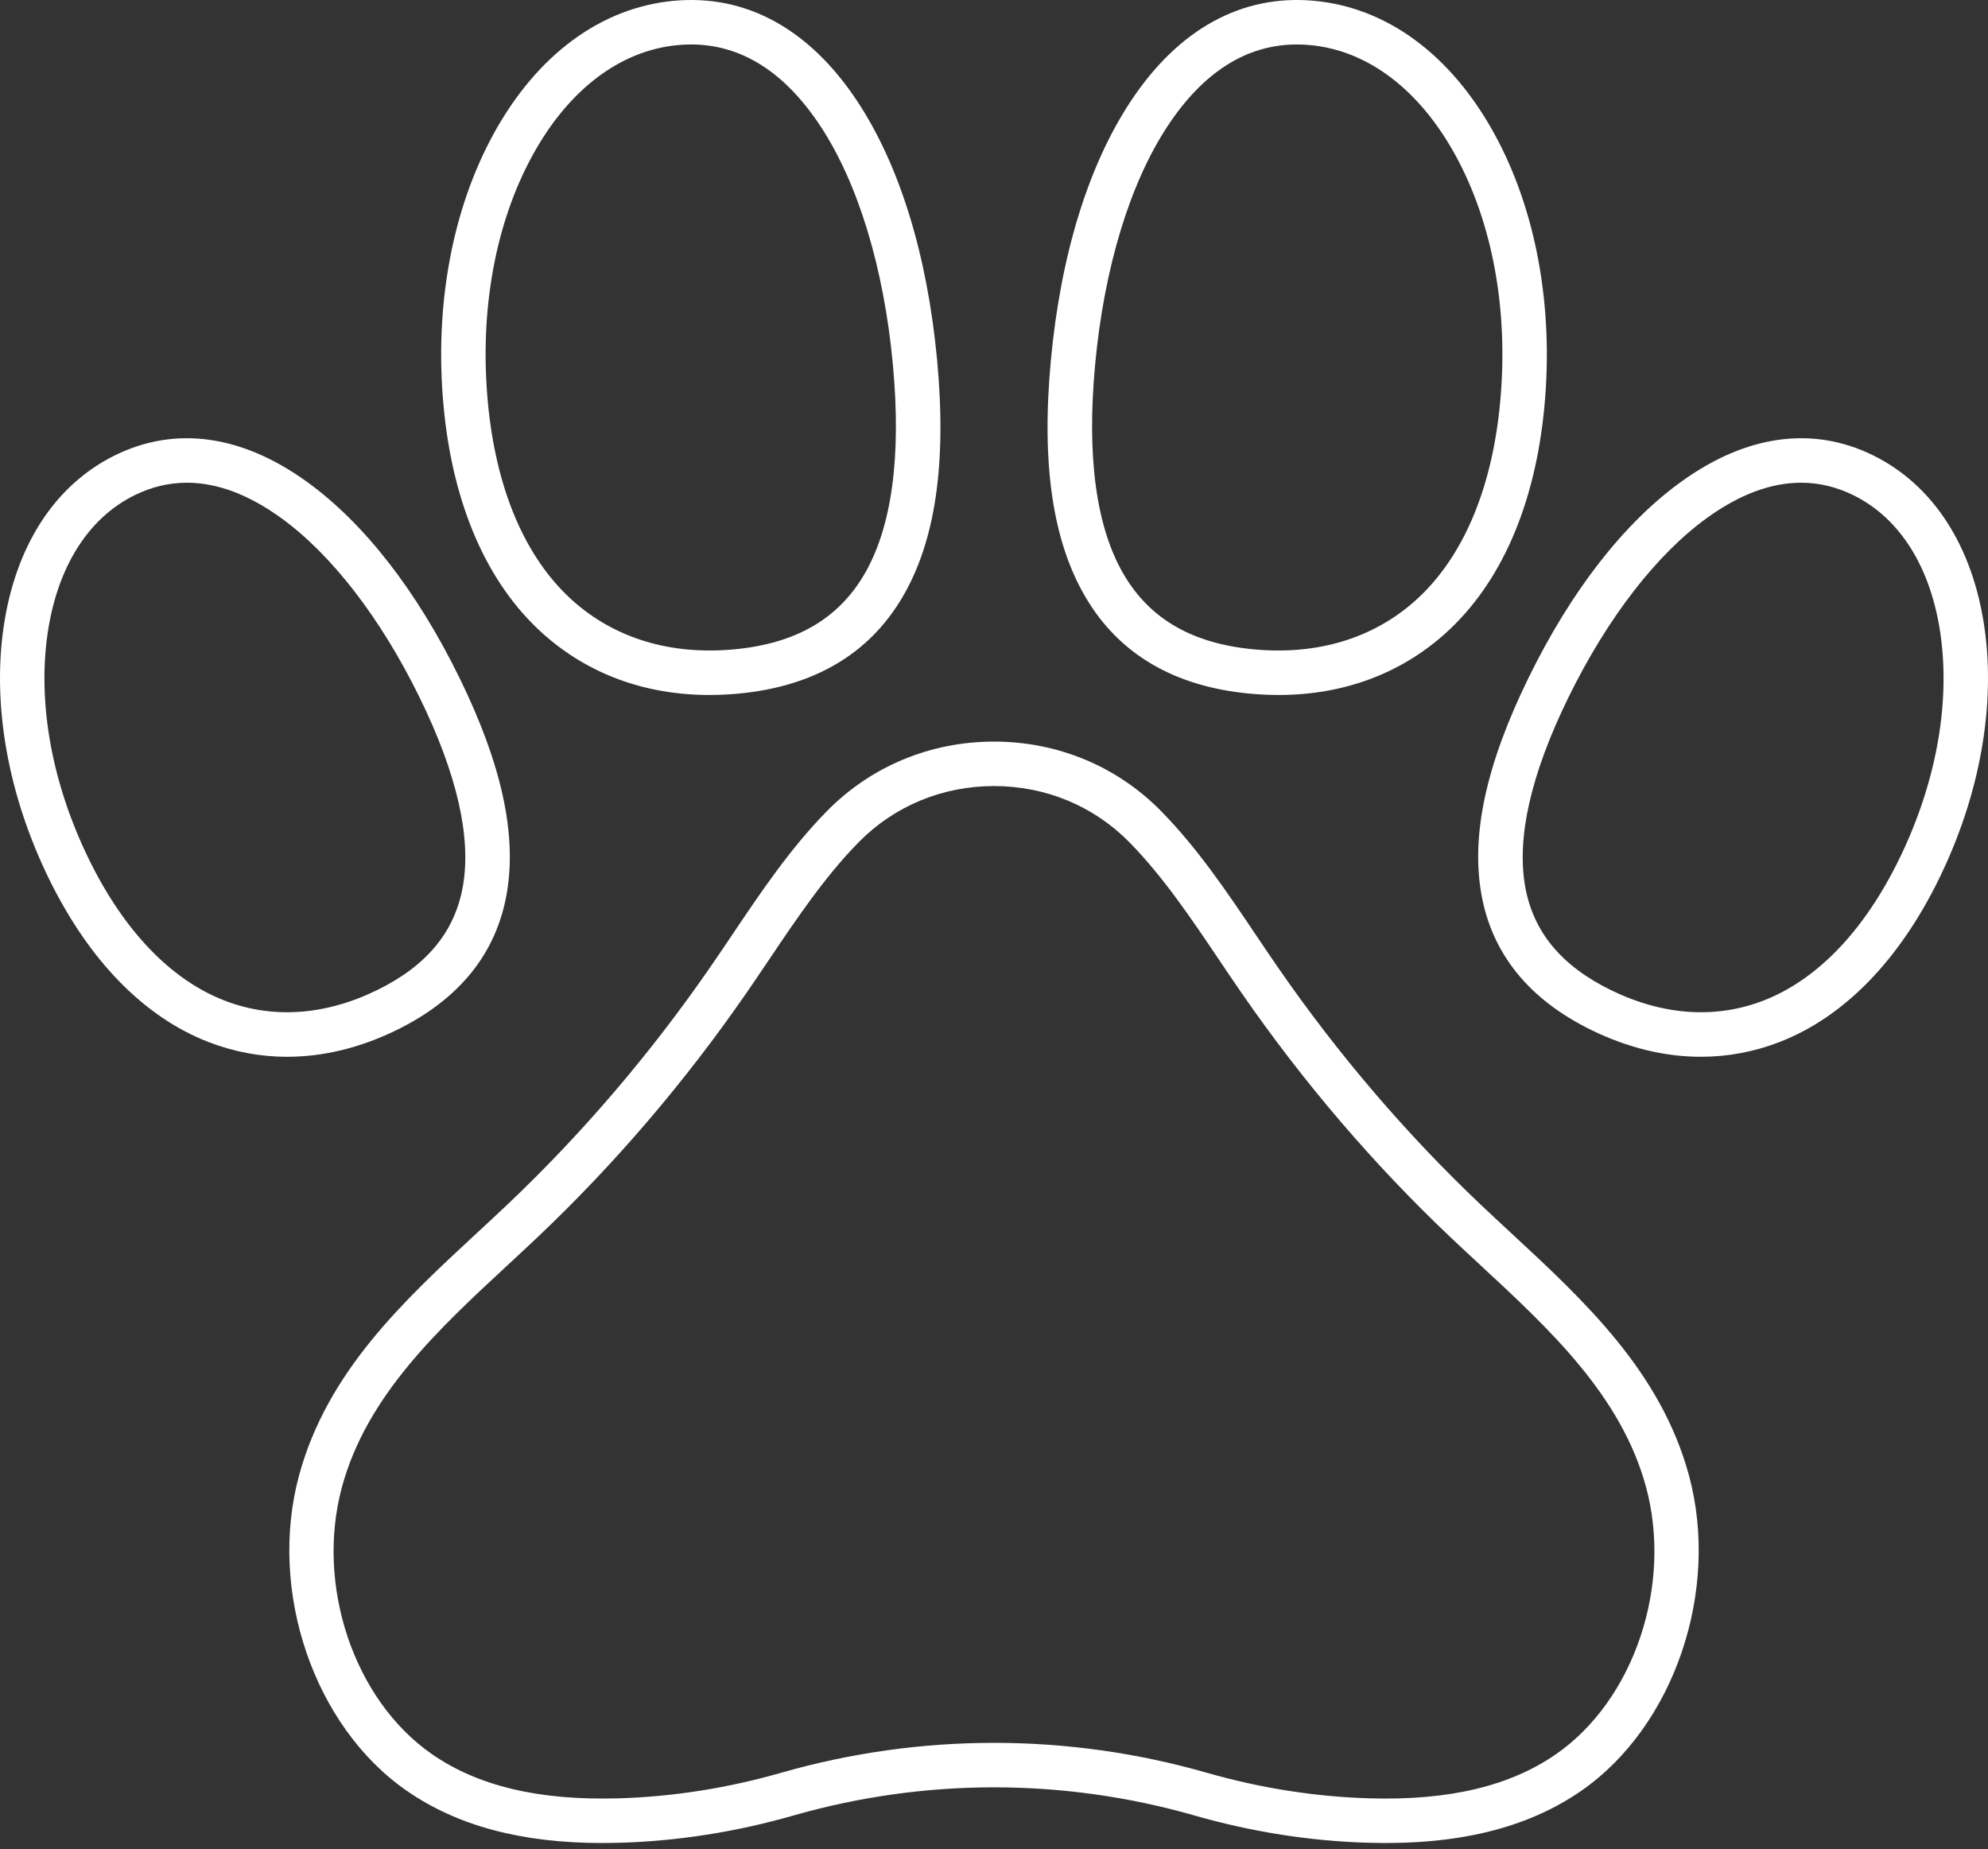
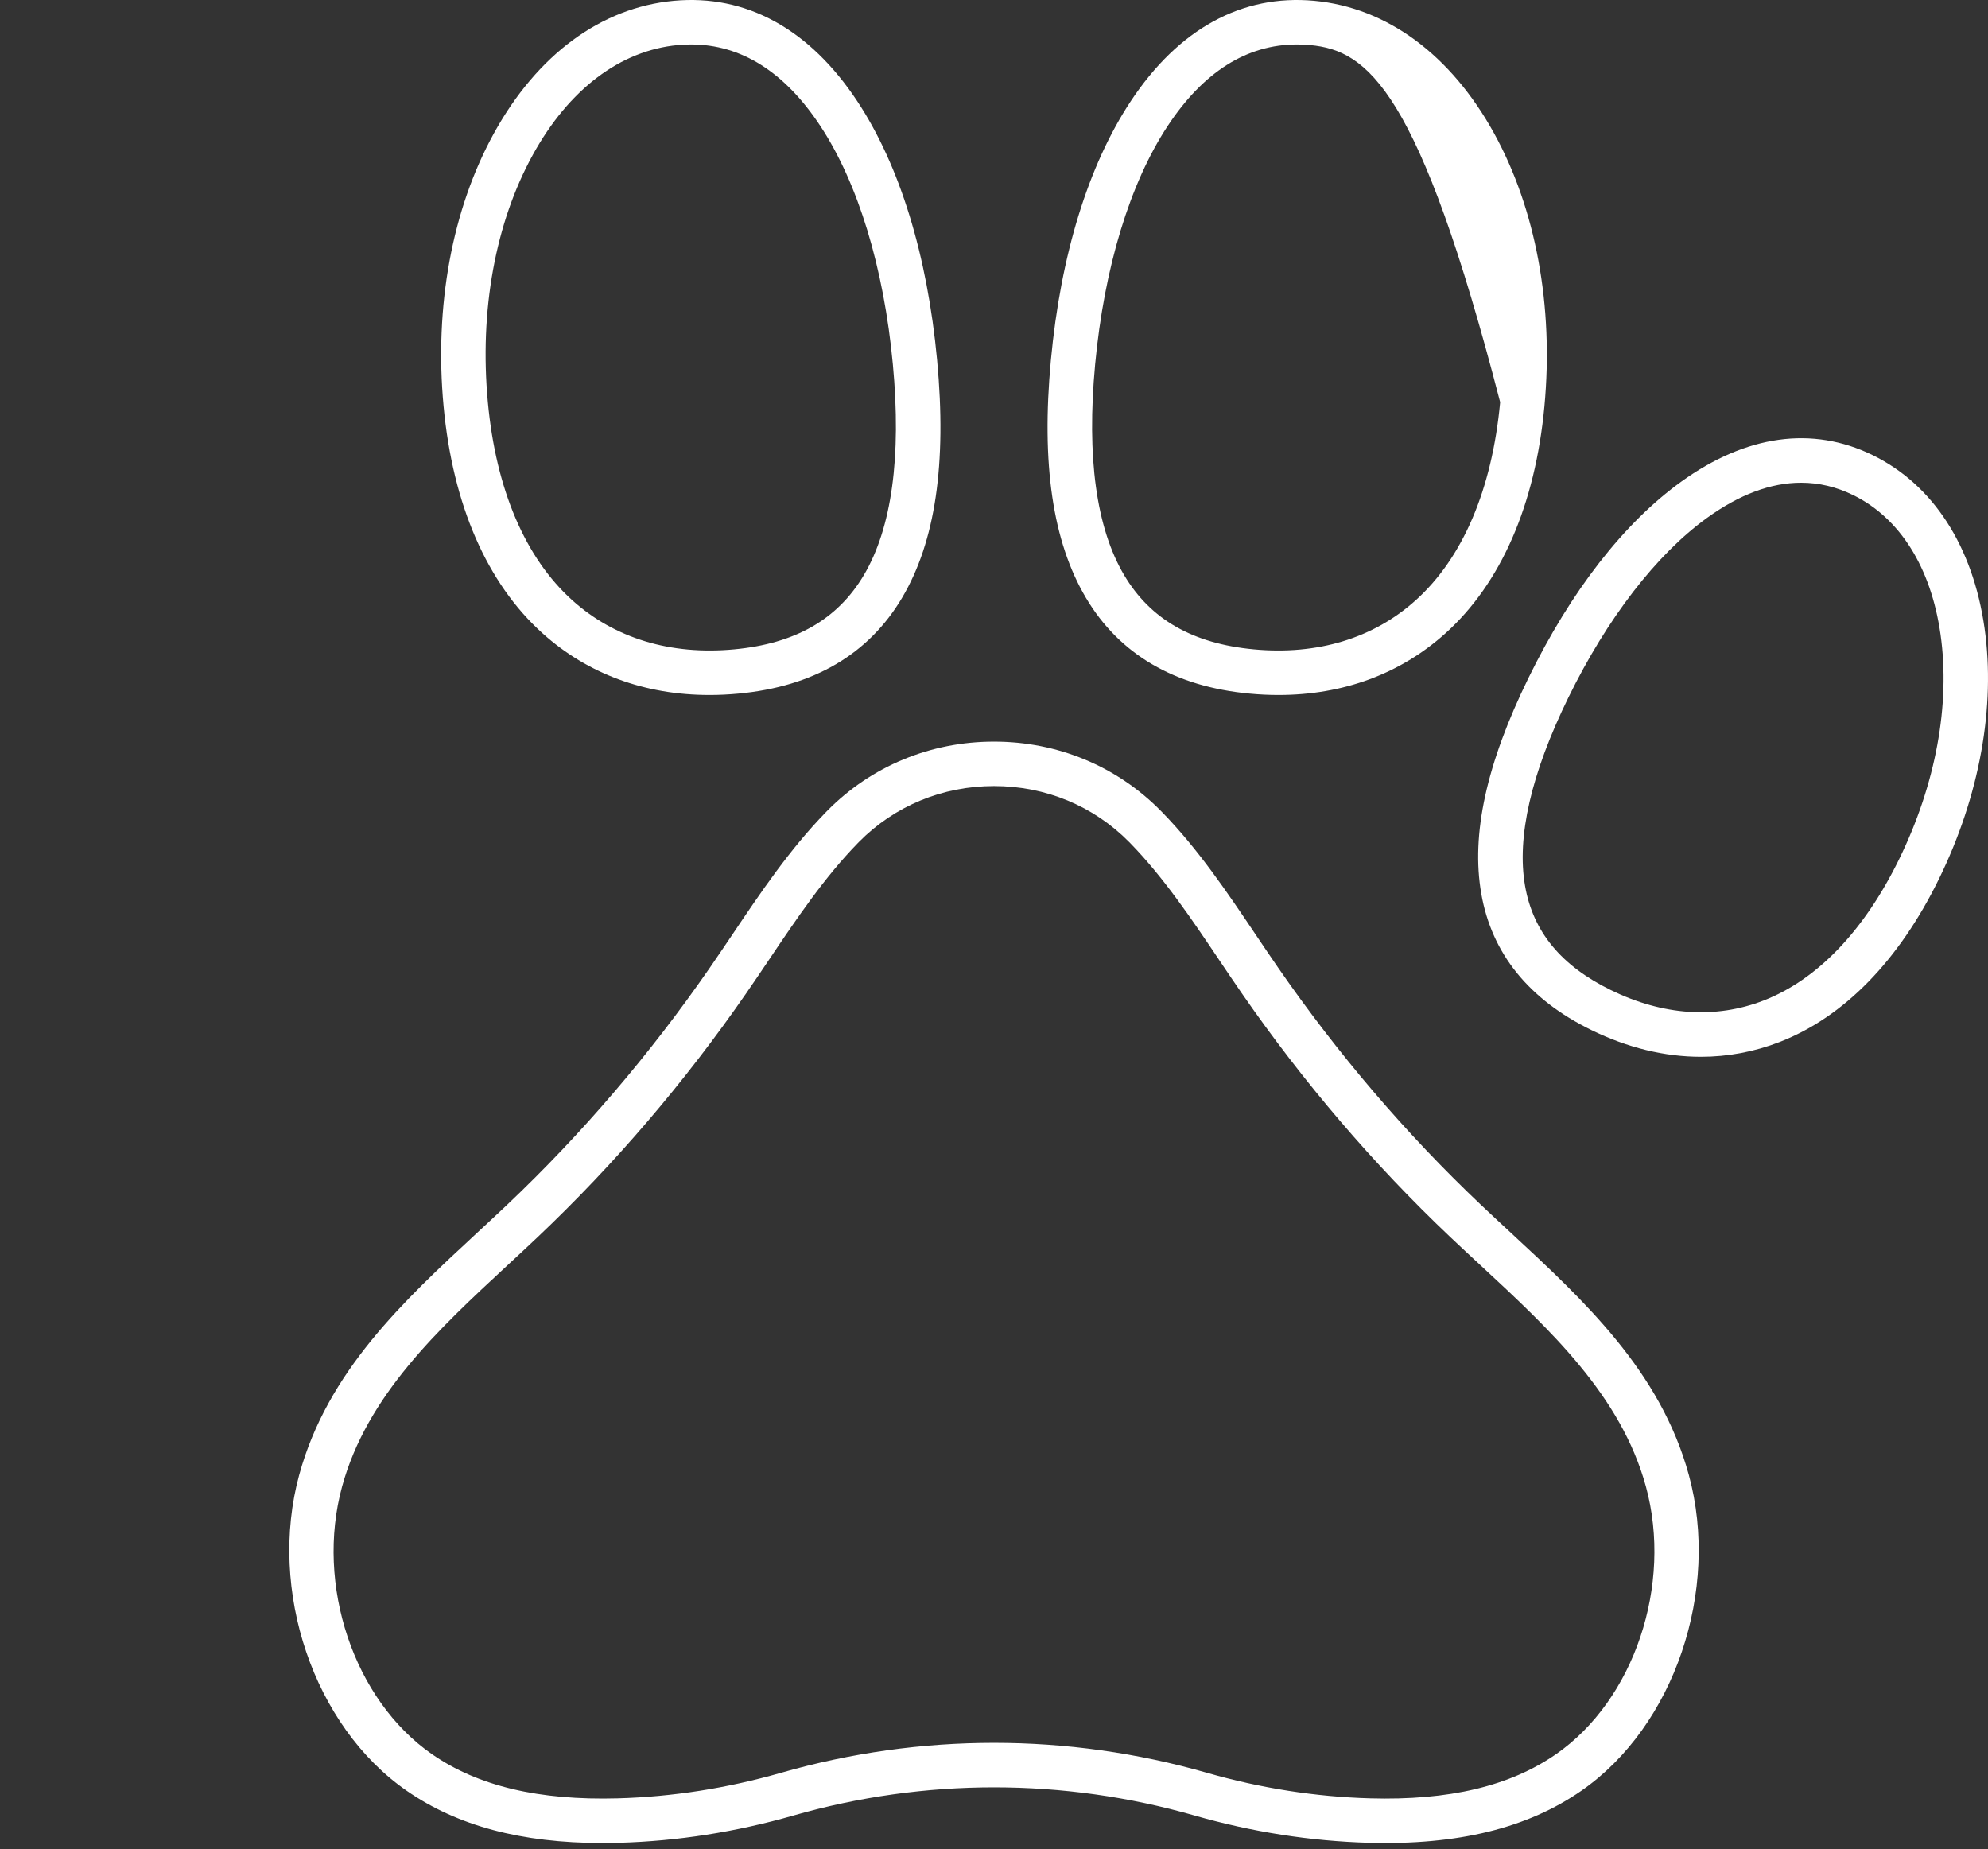
<svg xmlns="http://www.w3.org/2000/svg" width="143" height="133" viewBox="0 0 143 133" fill="none">
  <rect x="0" y="0" width="143" height="133" fill="#333333" stroke="none" />
  <path d="M43.333 132.56C37.507 132.56 32.889 131.323 29.241 128.791C22.569 124.16 19.251 114.396 21.523 106.079C23.554 98.645 29.026 93.574 34.319 88.671C35.034 88.008 35.774 87.324 36.482 86.653C41.851 81.565 46.754 75.831 51.056 69.61C51.6 68.823 52.148 68.009 52.678 67.222C54.713 64.197 56.818 61.069 59.405 58.419L59.502 58.32C62.666 55.109 66.928 53.34 71.501 53.34C76.073 53.34 80.335 55.109 83.5 58.32L83.596 58.418C86.183 61.069 88.288 64.197 90.323 67.222C90.853 68.009 91.401 68.823 91.945 69.61C96.247 75.831 101.15 81.565 106.519 86.653C107.227 87.324 107.967 88.009 108.682 88.671C113.975 93.575 119.447 98.645 121.479 106.079C123.75 114.396 120.432 124.16 113.76 128.792C109.863 131.497 104.855 132.722 98.452 132.543C94.273 132.425 90.064 131.766 85.939 130.584C76.493 127.877 66.508 127.877 57.062 130.584C52.938 131.766 48.728 132.425 44.55 132.543C44.138 132.554 43.732 132.56 43.333 132.56ZM71.5 56.537C67.791 56.537 64.338 57.968 61.778 60.565L61.693 60.652C59.309 63.095 57.287 66.1 55.331 69.007C54.795 69.802 54.242 70.625 53.686 71.428C49.259 77.831 44.211 83.734 38.681 88.973C37.96 89.657 37.214 90.348 36.493 91.016C31.53 95.614 26.398 100.369 24.607 106.921C22.675 113.995 25.451 122.267 31.065 126.164C34.381 128.466 38.759 129.506 44.459 129.346C48.37 129.235 52.314 128.618 56.181 127.509C66.203 124.637 76.798 124.637 86.82 127.509C90.687 128.617 94.631 129.235 98.541 129.346C104.24 129.509 108.62 128.466 111.936 126.164C117.549 122.267 120.325 113.995 118.393 106.921C116.603 100.369 111.471 95.614 106.508 91.016C105.787 90.348 105.04 89.657 104.319 88.973C98.79 83.734 93.742 77.831 89.315 71.428C88.759 70.625 88.205 69.802 87.67 69.007C85.714 66.1 83.691 63.094 81.308 60.651L81.223 60.565C78.663 57.968 75.21 56.537 71.5 56.537Z" fill="white" />
  <path d="M51.032 49.987C46.394 49.987 42.277 48.474 39.031 45.555C35.032 41.96 32.569 36.312 31.908 29.224C31.235 22.02 32.521 15.047 35.527 9.589C38.644 3.931 43.236 0.547 48.457 0.059C53.657 -0.426 58.229 2.076 61.675 7.295C64.721 11.909 66.704 18.346 67.409 25.912C68.105 33.371 67.281 38.959 64.888 42.997C62.477 47.066 58.513 49.385 53.106 49.889C52.404 49.955 51.713 49.987 51.032 49.987ZM49.709 3.198C49.394 3.198 49.076 3.213 48.754 3.243C44.62 3.629 40.917 6.43 38.328 11.132C35.628 16.034 34.478 22.354 35.092 28.927C35.677 35.201 37.779 40.128 41.169 43.177C44.211 45.912 48.236 47.132 52.809 46.705C57.2 46.295 60.252 44.549 62.137 41.367C64.145 37.978 64.848 32.878 64.225 26.209C63.578 19.265 61.724 13.174 59.006 9.057C56.436 5.165 53.312 3.198 49.709 3.198Z" fill="white" />
-   <path d="M20.653 76.01C18.721 76.01 16.819 75.655 14.985 74.944C10.368 73.152 6.407 69.098 3.529 63.22C0.608 57.255 -0.557 50.847 0.249 45.18C1.087 39.285 3.944 34.867 8.293 32.737C12.631 30.614 17.398 31.277 22.079 34.654C26.197 37.626 29.993 42.505 33.057 48.766C36.083 54.944 37.192 60.017 36.45 64.274C35.699 68.58 33.035 71.88 28.534 74.084C25.917 75.366 23.257 76.01 20.653 76.01ZM13.445 34.72C12.162 34.72 10.911 35.016 9.699 35.61C6.332 37.259 4.1 40.817 3.415 45.63C2.698 50.67 3.759 56.418 6.401 61.814C8.92 66.958 12.288 70.467 16.142 71.963C19.592 73.301 23.391 73.042 27.128 71.212H27.128C30.708 69.46 32.726 67.011 33.3 63.725C33.913 60.206 32.865 55.646 30.185 50.172C27.392 44.465 23.848 39.875 20.208 37.248C17.875 35.564 15.613 34.72 13.445 34.72Z" fill="white" />
-   <path d="M91.968 49.987C91.287 49.987 90.596 49.955 89.894 49.889C84.487 49.385 80.523 47.066 78.112 42.997C75.719 38.959 74.895 33.371 75.591 25.912C76.296 18.346 78.28 11.908 81.326 7.295C84.772 2.076 89.342 -0.425 94.543 0.059C99.764 0.546 104.357 3.931 107.473 9.589C110.479 15.046 111.765 22.02 111.093 29.224C110.431 36.312 107.968 41.959 103.969 45.555C100.723 48.474 96.606 49.987 91.968 49.987ZM93.291 3.198C89.688 3.198 86.564 5.165 83.995 9.057C81.276 13.174 79.423 19.265 78.775 26.209C78.153 32.878 78.855 37.978 80.863 41.367C82.749 44.549 85.8 46.295 90.191 46.705C94.766 47.132 98.79 45.912 101.831 43.177C105.222 40.128 107.324 35.201 107.909 28.927C108.522 22.354 107.373 16.034 104.673 11.132C102.083 6.43 98.38 3.629 94.246 3.243C93.924 3.213 93.606 3.198 93.291 3.198Z" fill="white" />
+   <path d="M91.968 49.987C91.287 49.987 90.596 49.955 89.894 49.889C84.487 49.385 80.523 47.066 78.112 42.997C75.719 38.959 74.895 33.371 75.591 25.912C76.296 18.346 78.28 11.908 81.326 7.295C84.772 2.076 89.342 -0.425 94.543 0.059C99.764 0.546 104.357 3.931 107.473 9.589C110.479 15.046 111.765 22.02 111.093 29.224C110.431 36.312 107.968 41.959 103.969 45.555C100.723 48.474 96.606 49.987 91.968 49.987ZM93.291 3.198C89.688 3.198 86.564 5.165 83.995 9.057C81.276 13.174 79.423 19.265 78.775 26.209C78.153 32.878 78.855 37.978 80.863 41.367C82.749 44.549 85.8 46.295 90.191 46.705C94.766 47.132 98.79 45.912 101.831 43.177C105.222 40.128 107.324 35.201 107.909 28.927C102.083 6.43 98.38 3.629 94.246 3.243C93.924 3.213 93.606 3.198 93.291 3.198Z" fill="white" />
  <path d="M122.347 76.009C119.743 76.009 117.084 75.365 114.466 74.084C109.965 71.881 107.301 68.58 106.55 64.274C105.808 60.017 106.917 54.944 109.943 48.766C113.007 42.505 116.803 37.626 120.921 34.654C125.602 31.277 130.369 30.614 134.707 32.737C139.055 34.866 141.912 39.285 142.751 45.179C143.557 50.847 142.392 57.254 139.471 63.22C136.593 69.098 132.632 73.152 128.015 74.944C126.182 75.655 124.28 76.009 122.347 76.009ZM129.555 34.72C127.388 34.72 125.125 35.564 122.792 37.248C119.152 39.875 115.609 44.465 112.815 50.172C110.135 55.646 109.087 60.206 109.701 63.725C110.274 67.011 112.293 69.46 115.872 71.212C119.61 73.042 123.409 73.301 126.858 71.963C130.713 70.467 134.081 66.958 136.599 61.814C139.242 56.418 140.302 50.67 139.585 45.63C138.9 40.818 136.669 37.259 133.301 35.61C132.089 35.016 130.838 34.72 129.555 34.72Z" fill="white" />
</svg>